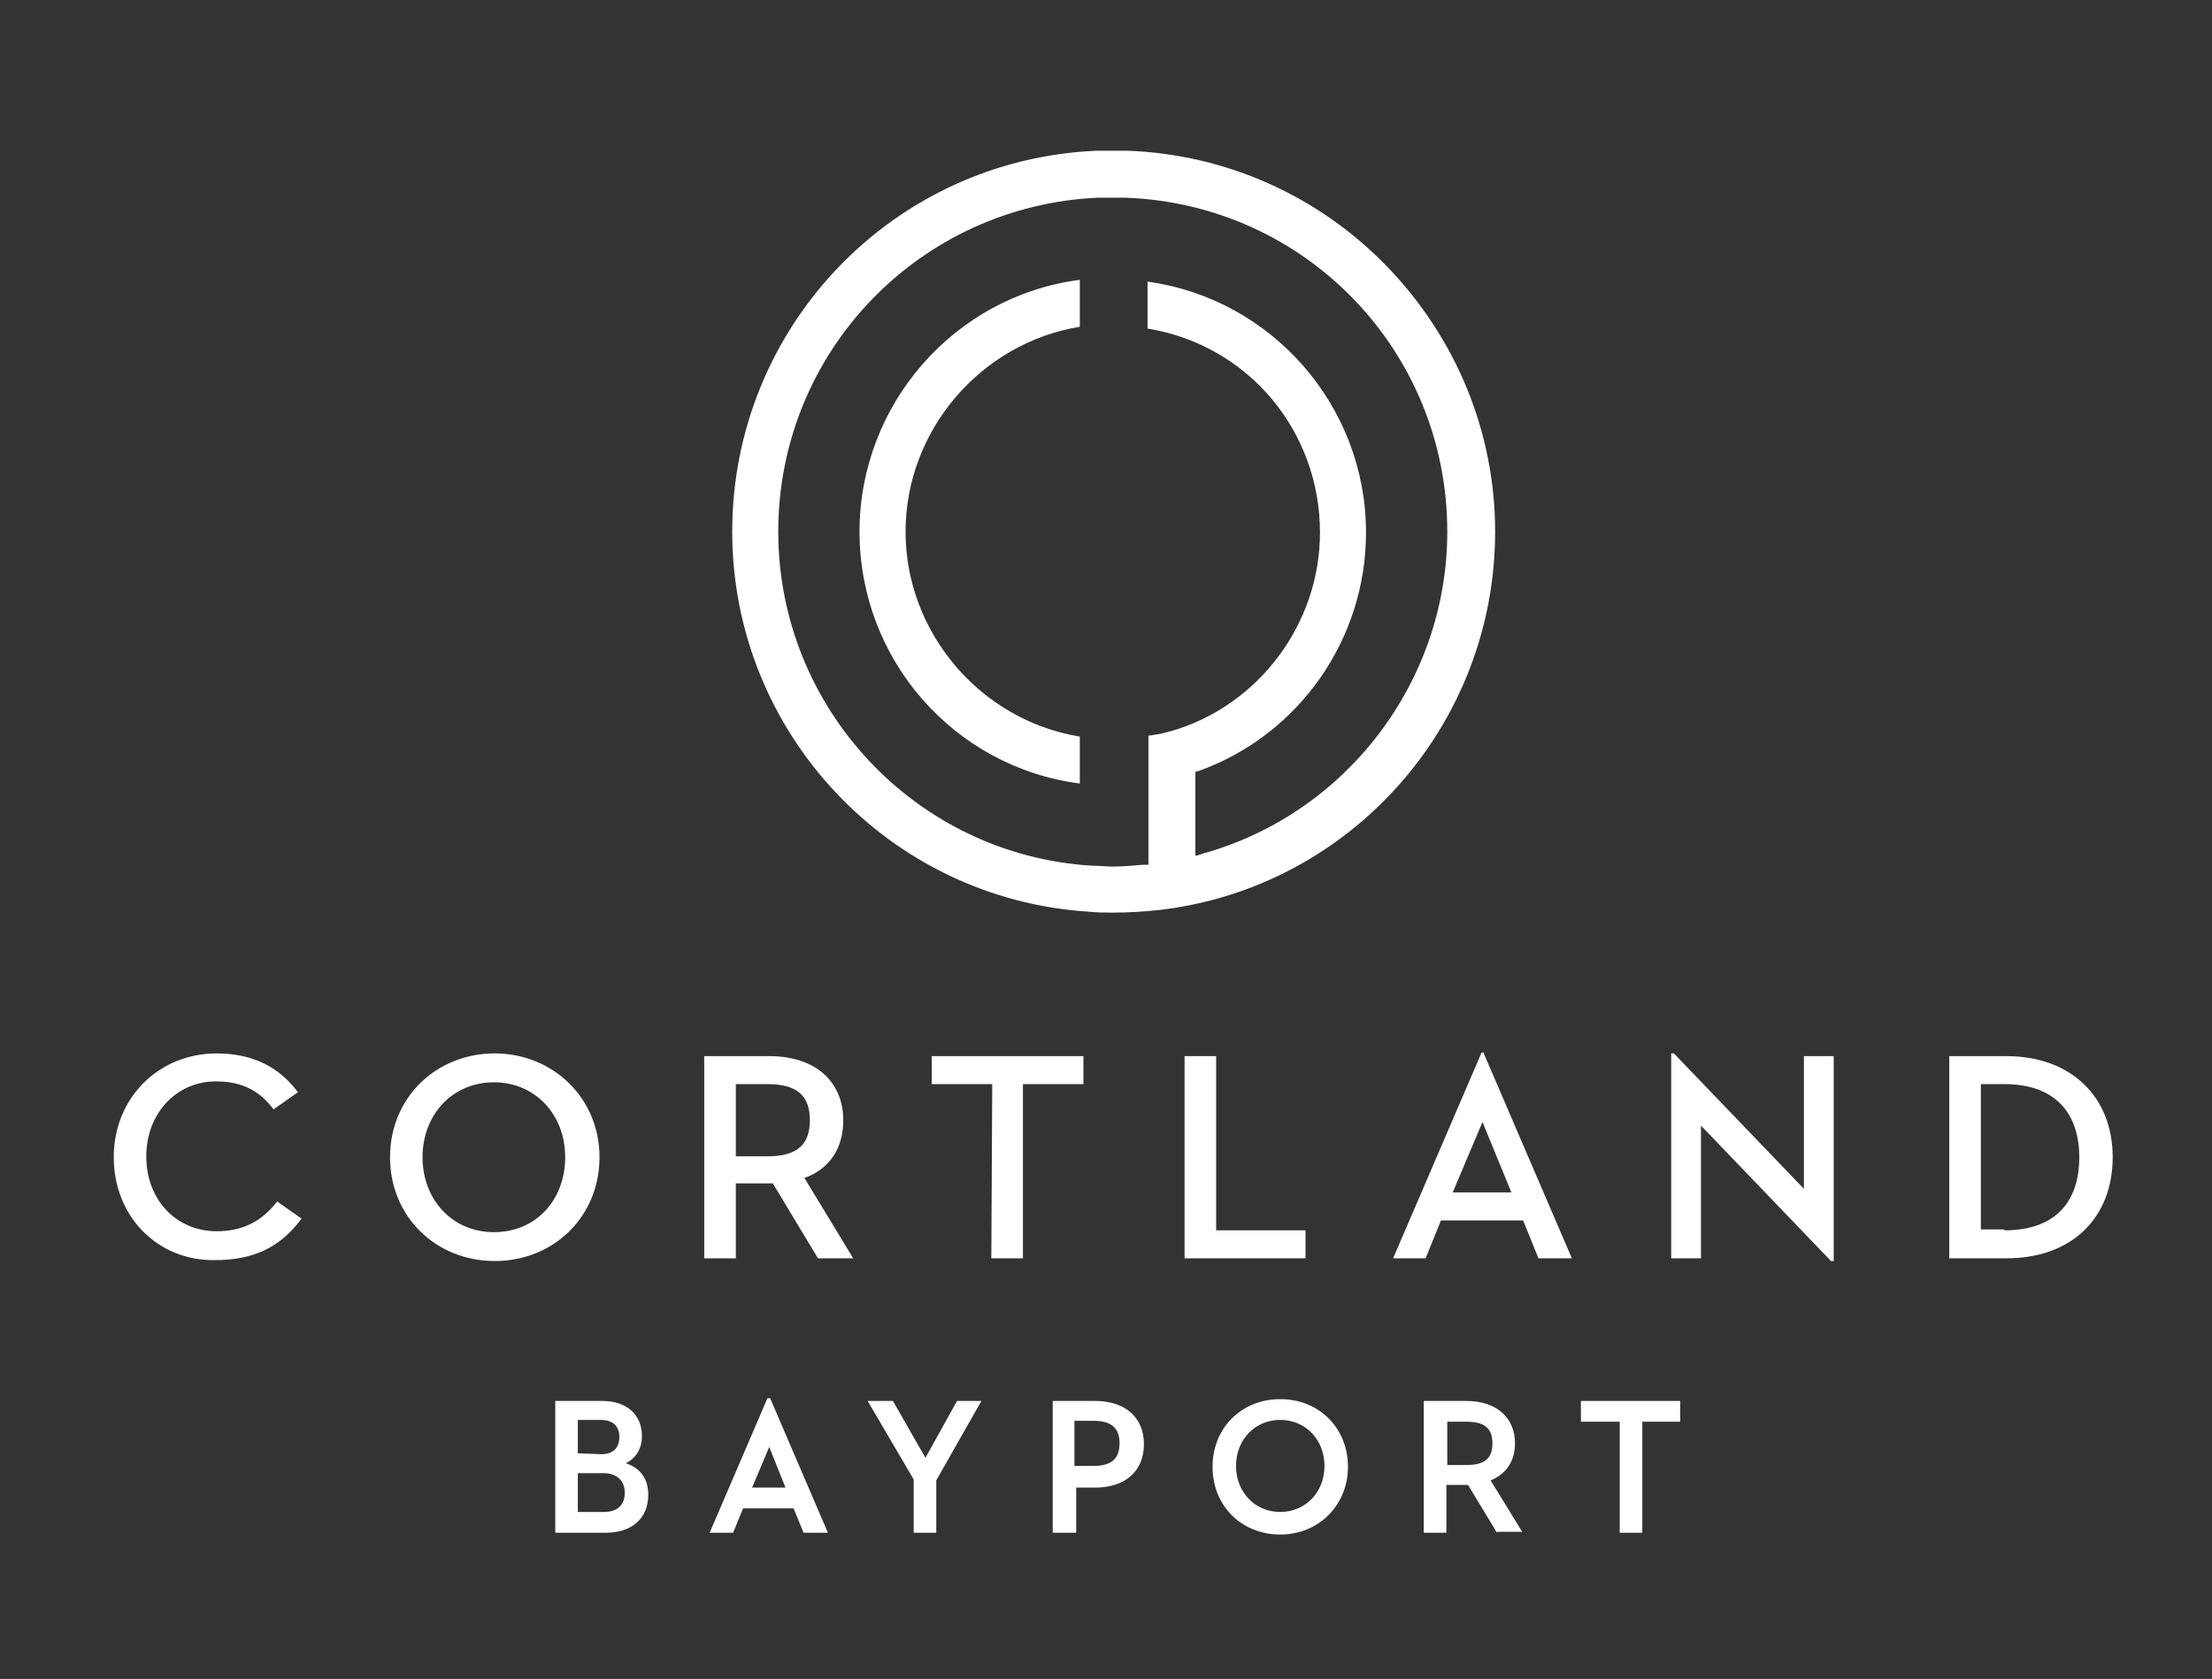
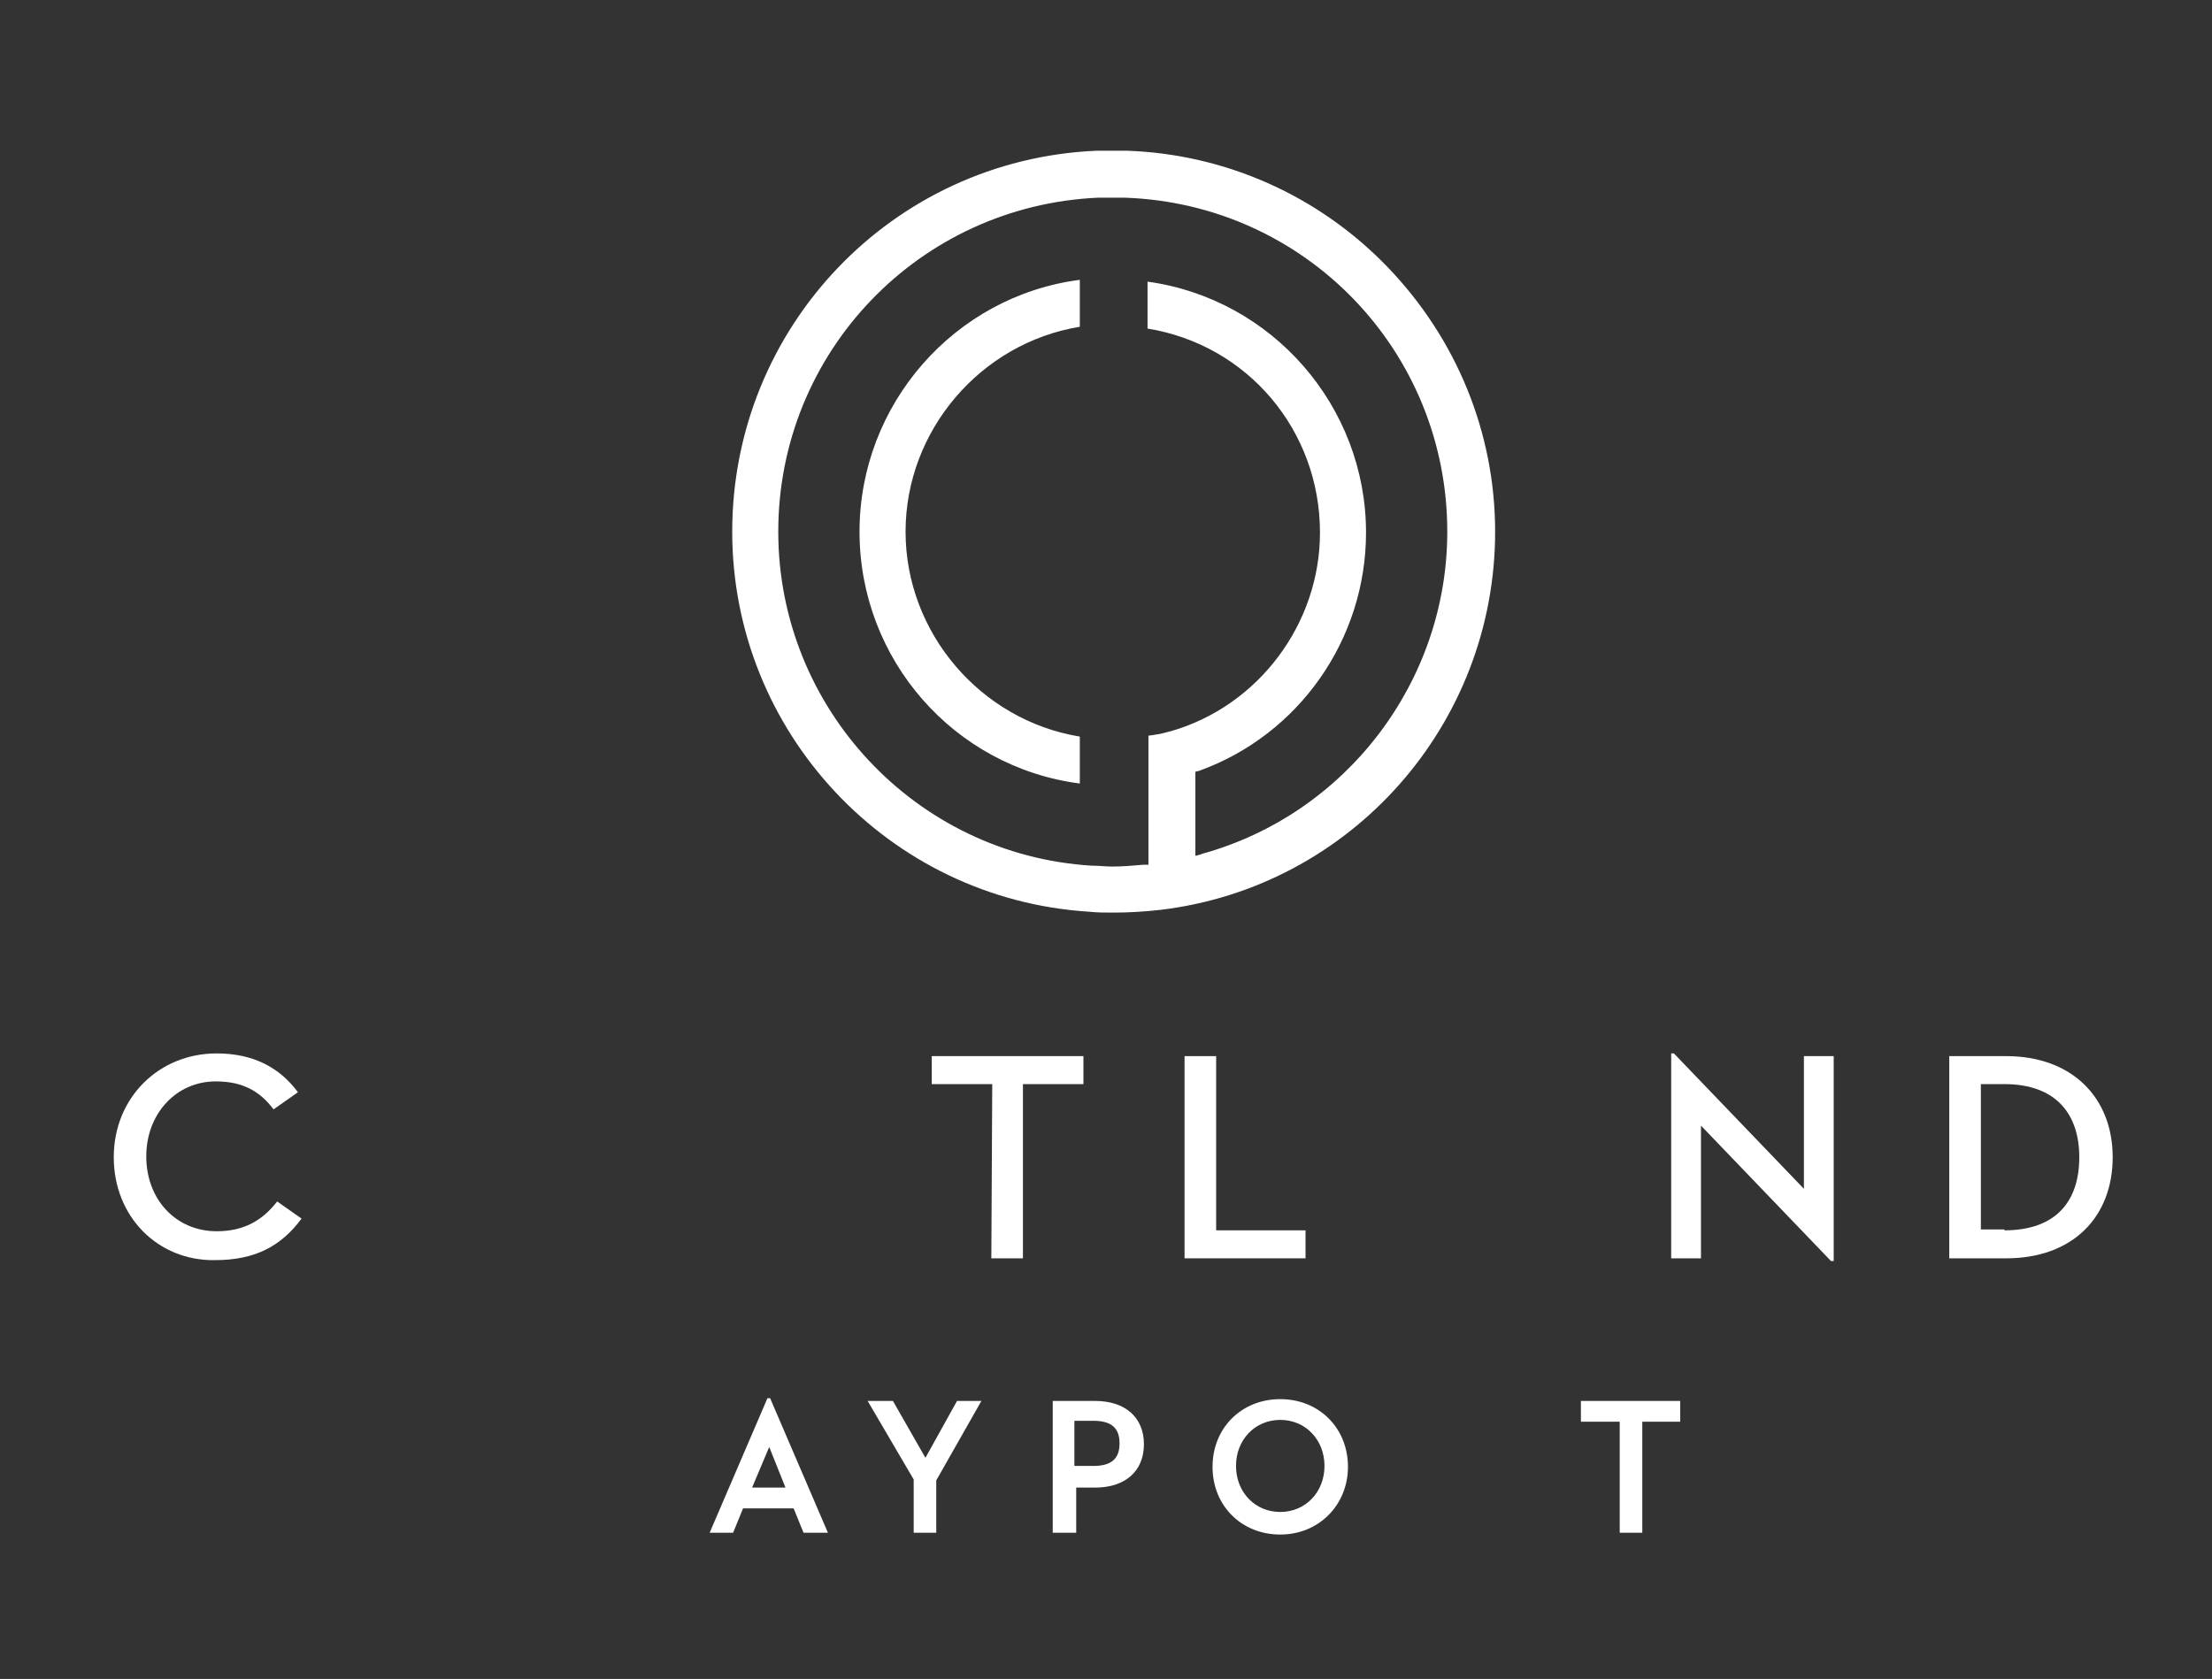
<svg xmlns="http://www.w3.org/2000/svg" version="1.1" id="Layer_1" x="0px" y="0px" viewBox="0 0 245 186" style="enable-background:new 0 0 245 186;" xml:space="preserve">
  <rect x="0" y="0" width="245" height="186" fill="#333333" stroke="none" />
  <style type="text/css">
	.st0{fill:#FFFFFF;}
</style>
-   <path class="st0" d="M61.5,169.8v-14.6h5.2c2.7,0,4.4,1.5,4.4,3.9c0,1.4-0.7,2.5-1.8,3c1.6,0.5,2.5,1.7,2.5,3.5  c0,2.6-1.8,4.2-4.7,4.2L61.5,169.8L61.5,169.8z M66.9,167.5c1.5,0,2.3-0.8,2.3-2.1c0-1.4-0.9-2.2-2.4-2.2H64v4.3H66.9z M66.6,161.1  c1.3,0,2-0.7,2-1.9s-0.7-1.9-2.1-1.9H64v3.7L66.6,161.1L66.6,161.1z" />
  <path class="st0" d="M89,169.8l-1.1-2.7h-5.6l-1.1,2.7h-2.6l6.4-14.9h0.3l6.4,14.9H89z M87,164.8l-1.8-4.5l-1.9,4.5H87z" />
  <polygon class="st0" points="101.2,169.8 101.2,163.9 96.1,155.2 98.9,155.2 102.5,161.5 106,155.2 108.7,155.2 103.7,164   103.7,169.8 " />
  <path class="st0" d="M116.6,169.8v-14.6h4.7c3.3,0,5.4,1.8,5.4,4.8s-2.1,4.8-5.4,4.8h-2.1v5H116.6z M121.1,162.4  c2,0,2.9-0.8,2.9-2.5s-0.9-2.5-2.9-2.5H119v5H121.1z" />
  <path class="st0" d="M141.8,170c-4.3,0-7.5-3.2-7.5-7.5s3.2-7.5,7.5-7.5s7.5,3.2,7.5,7.5C149.3,166.7,146.1,170,141.8,170z   M141.8,157.3c-2.8,0-4.9,2.2-4.9,5.1s2.1,5.1,4.9,5.1s4.9-2.2,4.9-5.1S144.6,157.3,141.8,157.3z" />
-   <path class="st0" d="M165.8,169.8l-3.2-5.3h-2.4v5.3h-2.5v-14.6h4.7c3.3,0,5.4,1.8,5.4,4.7c0,2-1,3.4-2.7,4.1l3.5,5.7h-2.8V169.8z   M162.4,162.3c2,0,2.9-0.7,2.9-2.4s-0.9-2.4-2.9-2.4h-2.1v4.8L162.4,162.3L162.4,162.3z" />
  <polygon class="st0" points="179.4,169.8 179.4,157.5 175.1,157.5 175.1,155.2 186.1,155.2 186.1,157.5 181.9,157.5 181.9,169.8 " />
  <g>
    <path class="st0" d="M123.3,101.1c-0.9,0-1.8,0-2.7-0.1c-22.2-1.4-39.5-19.9-39.5-42.1c0-22.6,17.7-41.2,40.3-42.2   c0.6,0,1.3,0,1.9,0c0.5,0,1,0,1.6,0c10.9,0.4,21.2,5,28.8,12.9s11.9,18.3,11.9,29.3c0,21.4-16,39.4-37.1,41.9   C126.7,101,125,101.1,123.3,101.1z M123.3,21.9c-0.6,0-1.1,0-1.7,0c-19.8,0.9-35.4,17.1-35.4,37c0,19.5,15.2,35.8,34.7,37   c0.8,0,1.6,0.1,2.3,0.1c1.1,0,2.3-0.1,3.4-0.2h0.6V81.5c0,0,0.8-0.1,1.3-0.2s1.1-0.3,1.2-0.3c9.7-2.8,16.5-11.9,16.5-22   c0-11.3-8-20.8-19.1-22.6v-5.2c13.8,1.9,24.2,13.8,24.2,27.8c0,11.8-7.4,22.4-18.5,26.4l-0.4,0.1v0.4v8.9c0,0,0.2,0,0.4-0.1   c0.2,0,0.3-0.1,0.3-0.1c16-4.4,27.2-19.1,27.2-35.7c0-20-15.7-36.3-35.7-37C124.2,21.9,123.8,21.9,123.3,21.9z M119.6,86.8   C105.7,85,95.2,73.1,95.2,58.9c0-14.1,10.5-26.1,24.4-27.9v5.2c-11,1.8-19.3,11.5-19.3,22.7s8.3,20.9,19.3,22.7V86.8z" />
  </g>
  <g>
    <path class="st0" d="M12.6,128.2c0-6.6,5-11.5,11.4-11.5c4.1,0,7,1.6,9,4.3l-2.7,1.9c-1.5-2-3.4-3.1-6.4-3.1   c-4.4,0-7.7,3.6-7.7,8.3c0,4.8,3.3,8.3,7.8,8.3c2.9,0,5-1.1,6.7-3.3l2.7,1.9c-2.3,3.1-5.2,4.6-9.6,4.6   C17.5,139.7,12.6,134.8,12.6,128.2z" />
-     <path class="st0" d="M43.2,128.2c0-6.6,5.1-11.5,11.6-11.5c6.4,0,11.6,4.9,11.6,11.5s-5.1,11.5-11.6,11.5   C48.3,139.7,43.2,134.8,43.2,128.2z M62.6,128.2c0-4.7-3.3-8.3-7.9-8.3s-7.9,3.6-7.9,8.3s3.3,8.3,7.9,8.3   C59.4,136.5,62.6,132.9,62.6,128.2z" />
-     <path class="st0" d="M81.5,139.4H78V117h7.2c5.2,0,8.2,2.9,8.2,7.1c0,3.1-1.5,5.4-4.3,6.4l5.4,8.9h-3.9l-5-8.3h-0.4h-3.7V139.4z    M85,128.1c3.3,0,4.7-1.3,4.7-4s-1.4-4-4.7-4h-3.5v8H85z" />
    <path class="st0" d="M109.9,120.1h-6.7V117H120v3.1h-6.7v19.3h-3.5L109.9,120.1L109.9,120.1z" />
    <path class="st0" d="M131.2,117h3.5v19.3h9.9v3.1h-13.4V117z" />
-     <path class="st0" d="M168.7,135.2h-9.1l-1.7,4.2h-3.6l9.8-22.8h0.2l9.8,22.8h-3.7L168.7,135.2z M160.9,132.1h6.5l-3.2-7.8   L160.9,132.1z" />
    <path class="st0" d="M188.4,124.7v14.7h-3.3v-22.7h0.3l14.4,15V117h3.3v22.7h-0.3L188.4,124.7z" />
    <path class="st0" d="M215.9,117h6.3c7.3,0,11.8,4.6,11.8,11.2c0,6.6-4.4,11.2-11.8,11.2h-6.3V117z M222,136.3   c5.8,0,8.3-3.3,8.3-8.1c0-4.7-2.5-8.1-8.3-8.1h-2.6v16.1h2.6V136.3z" />
  </g>
</svg>